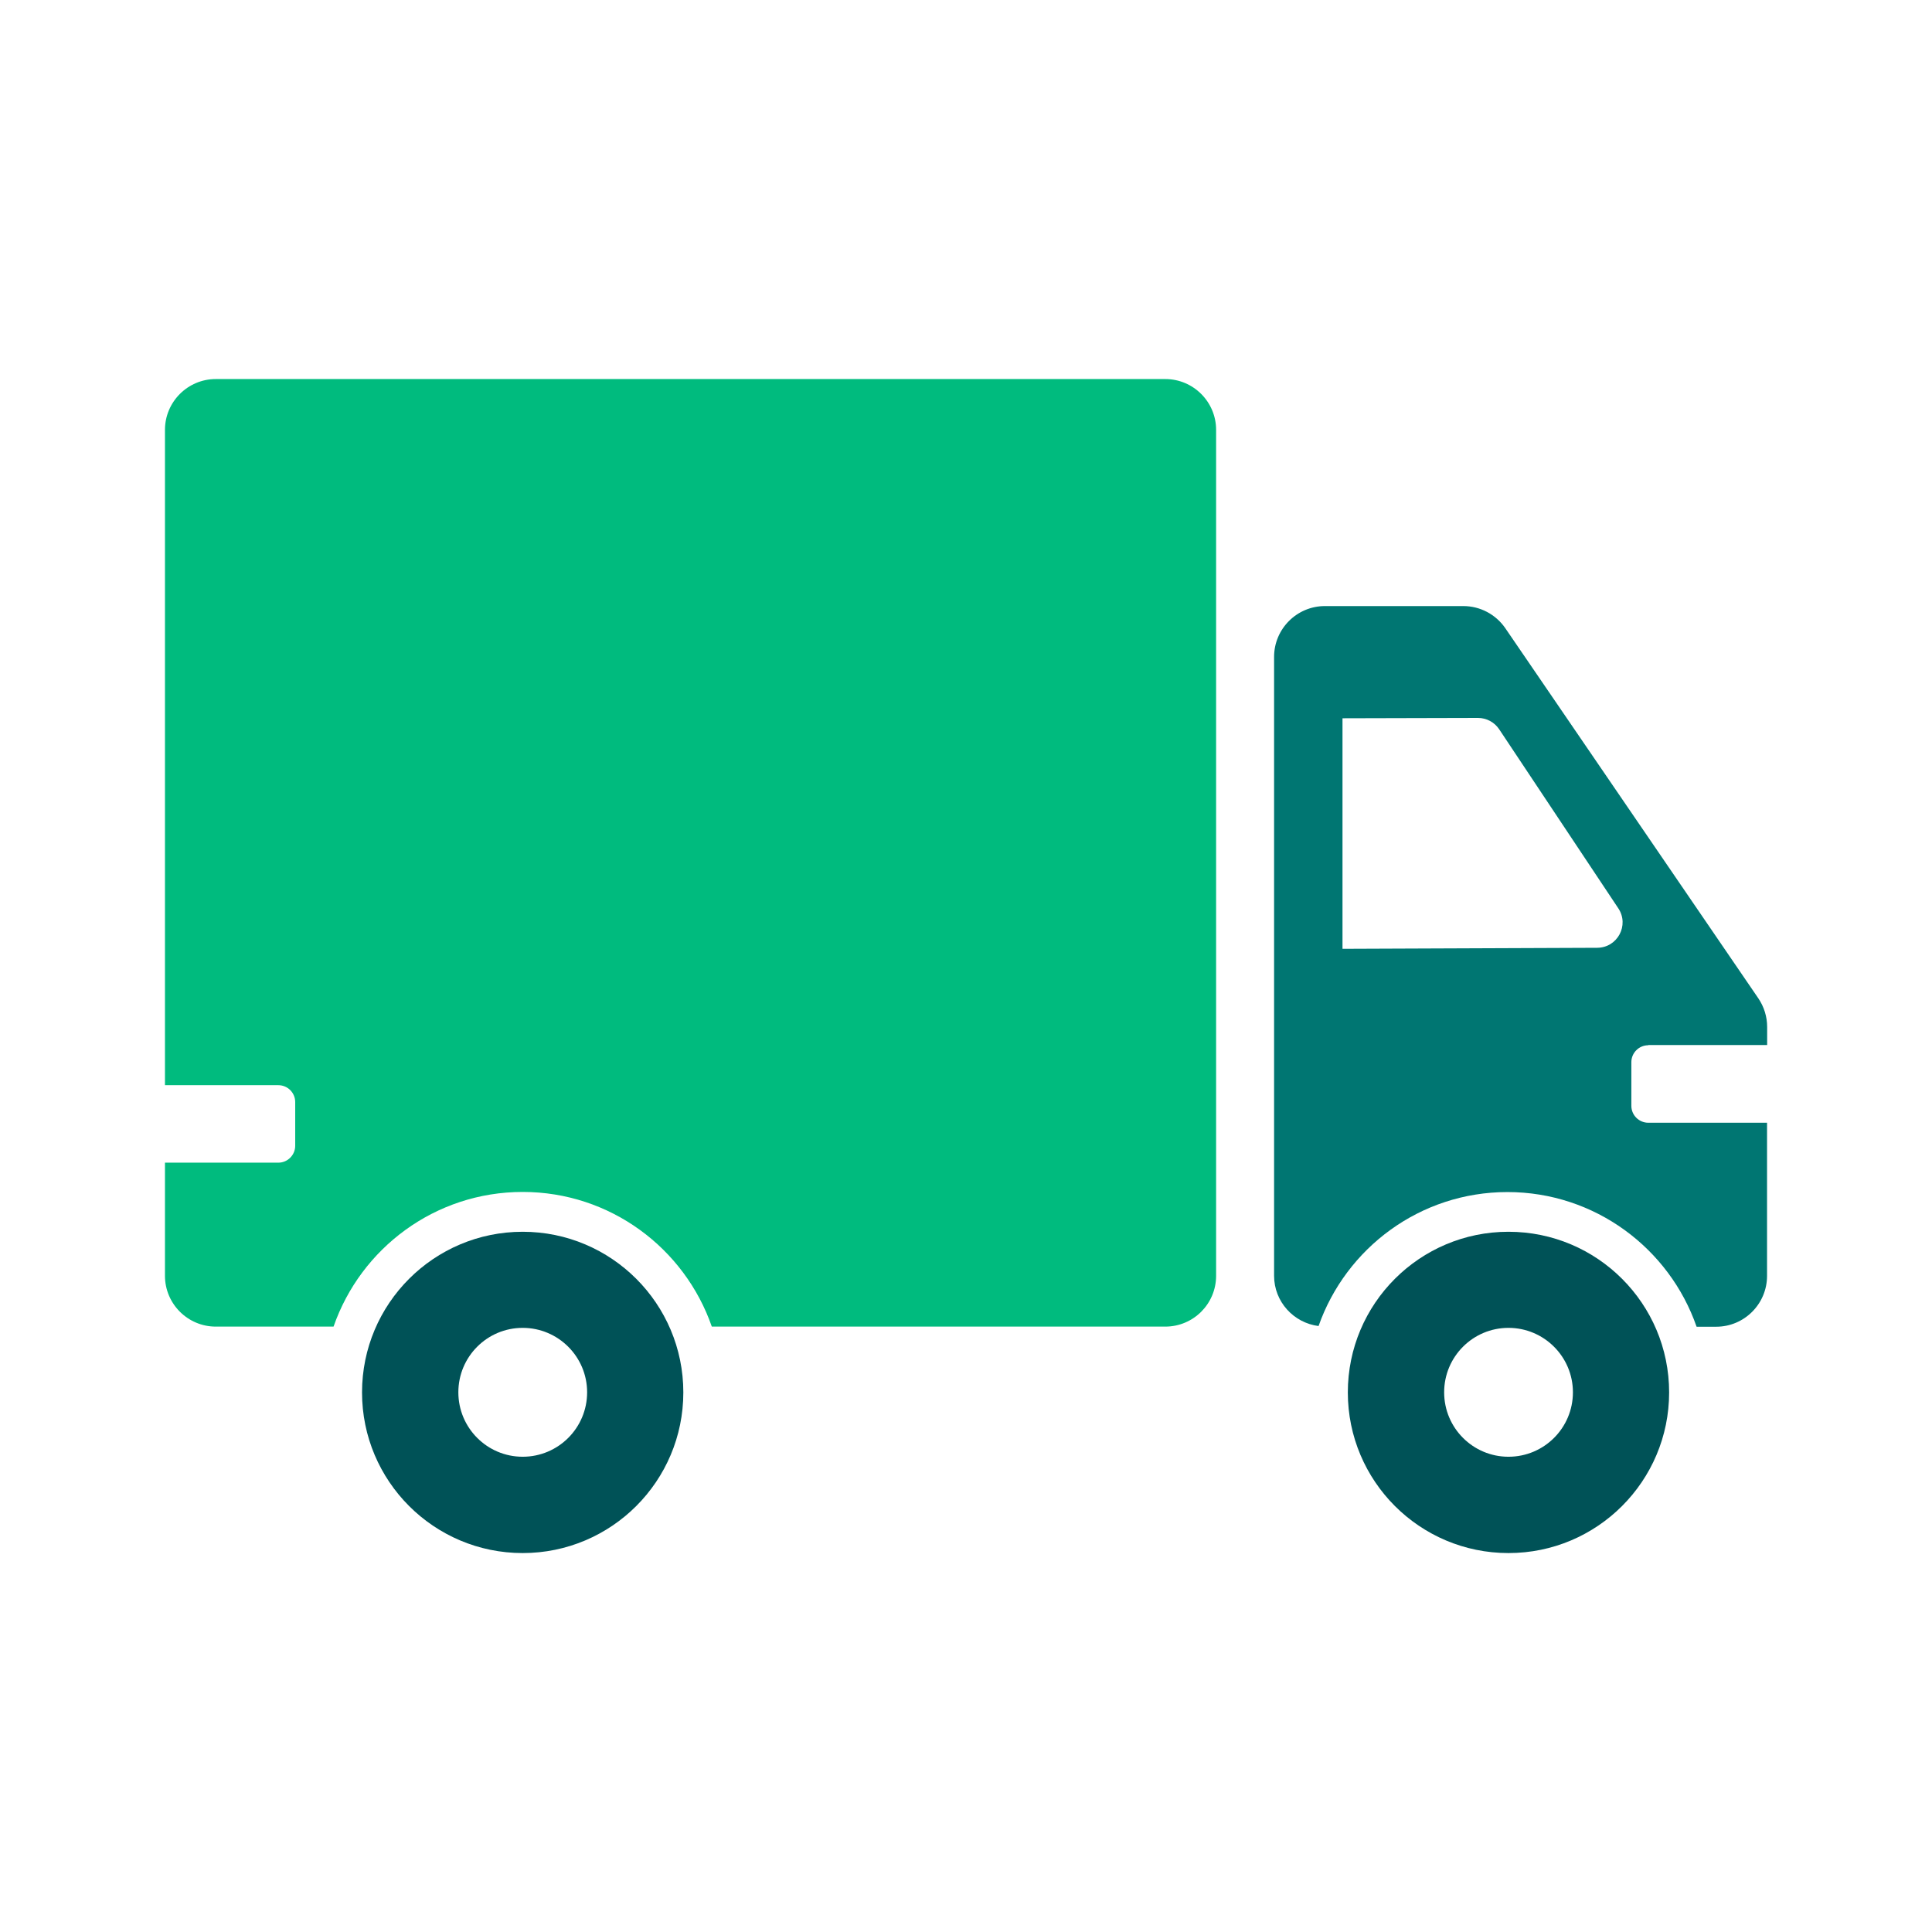
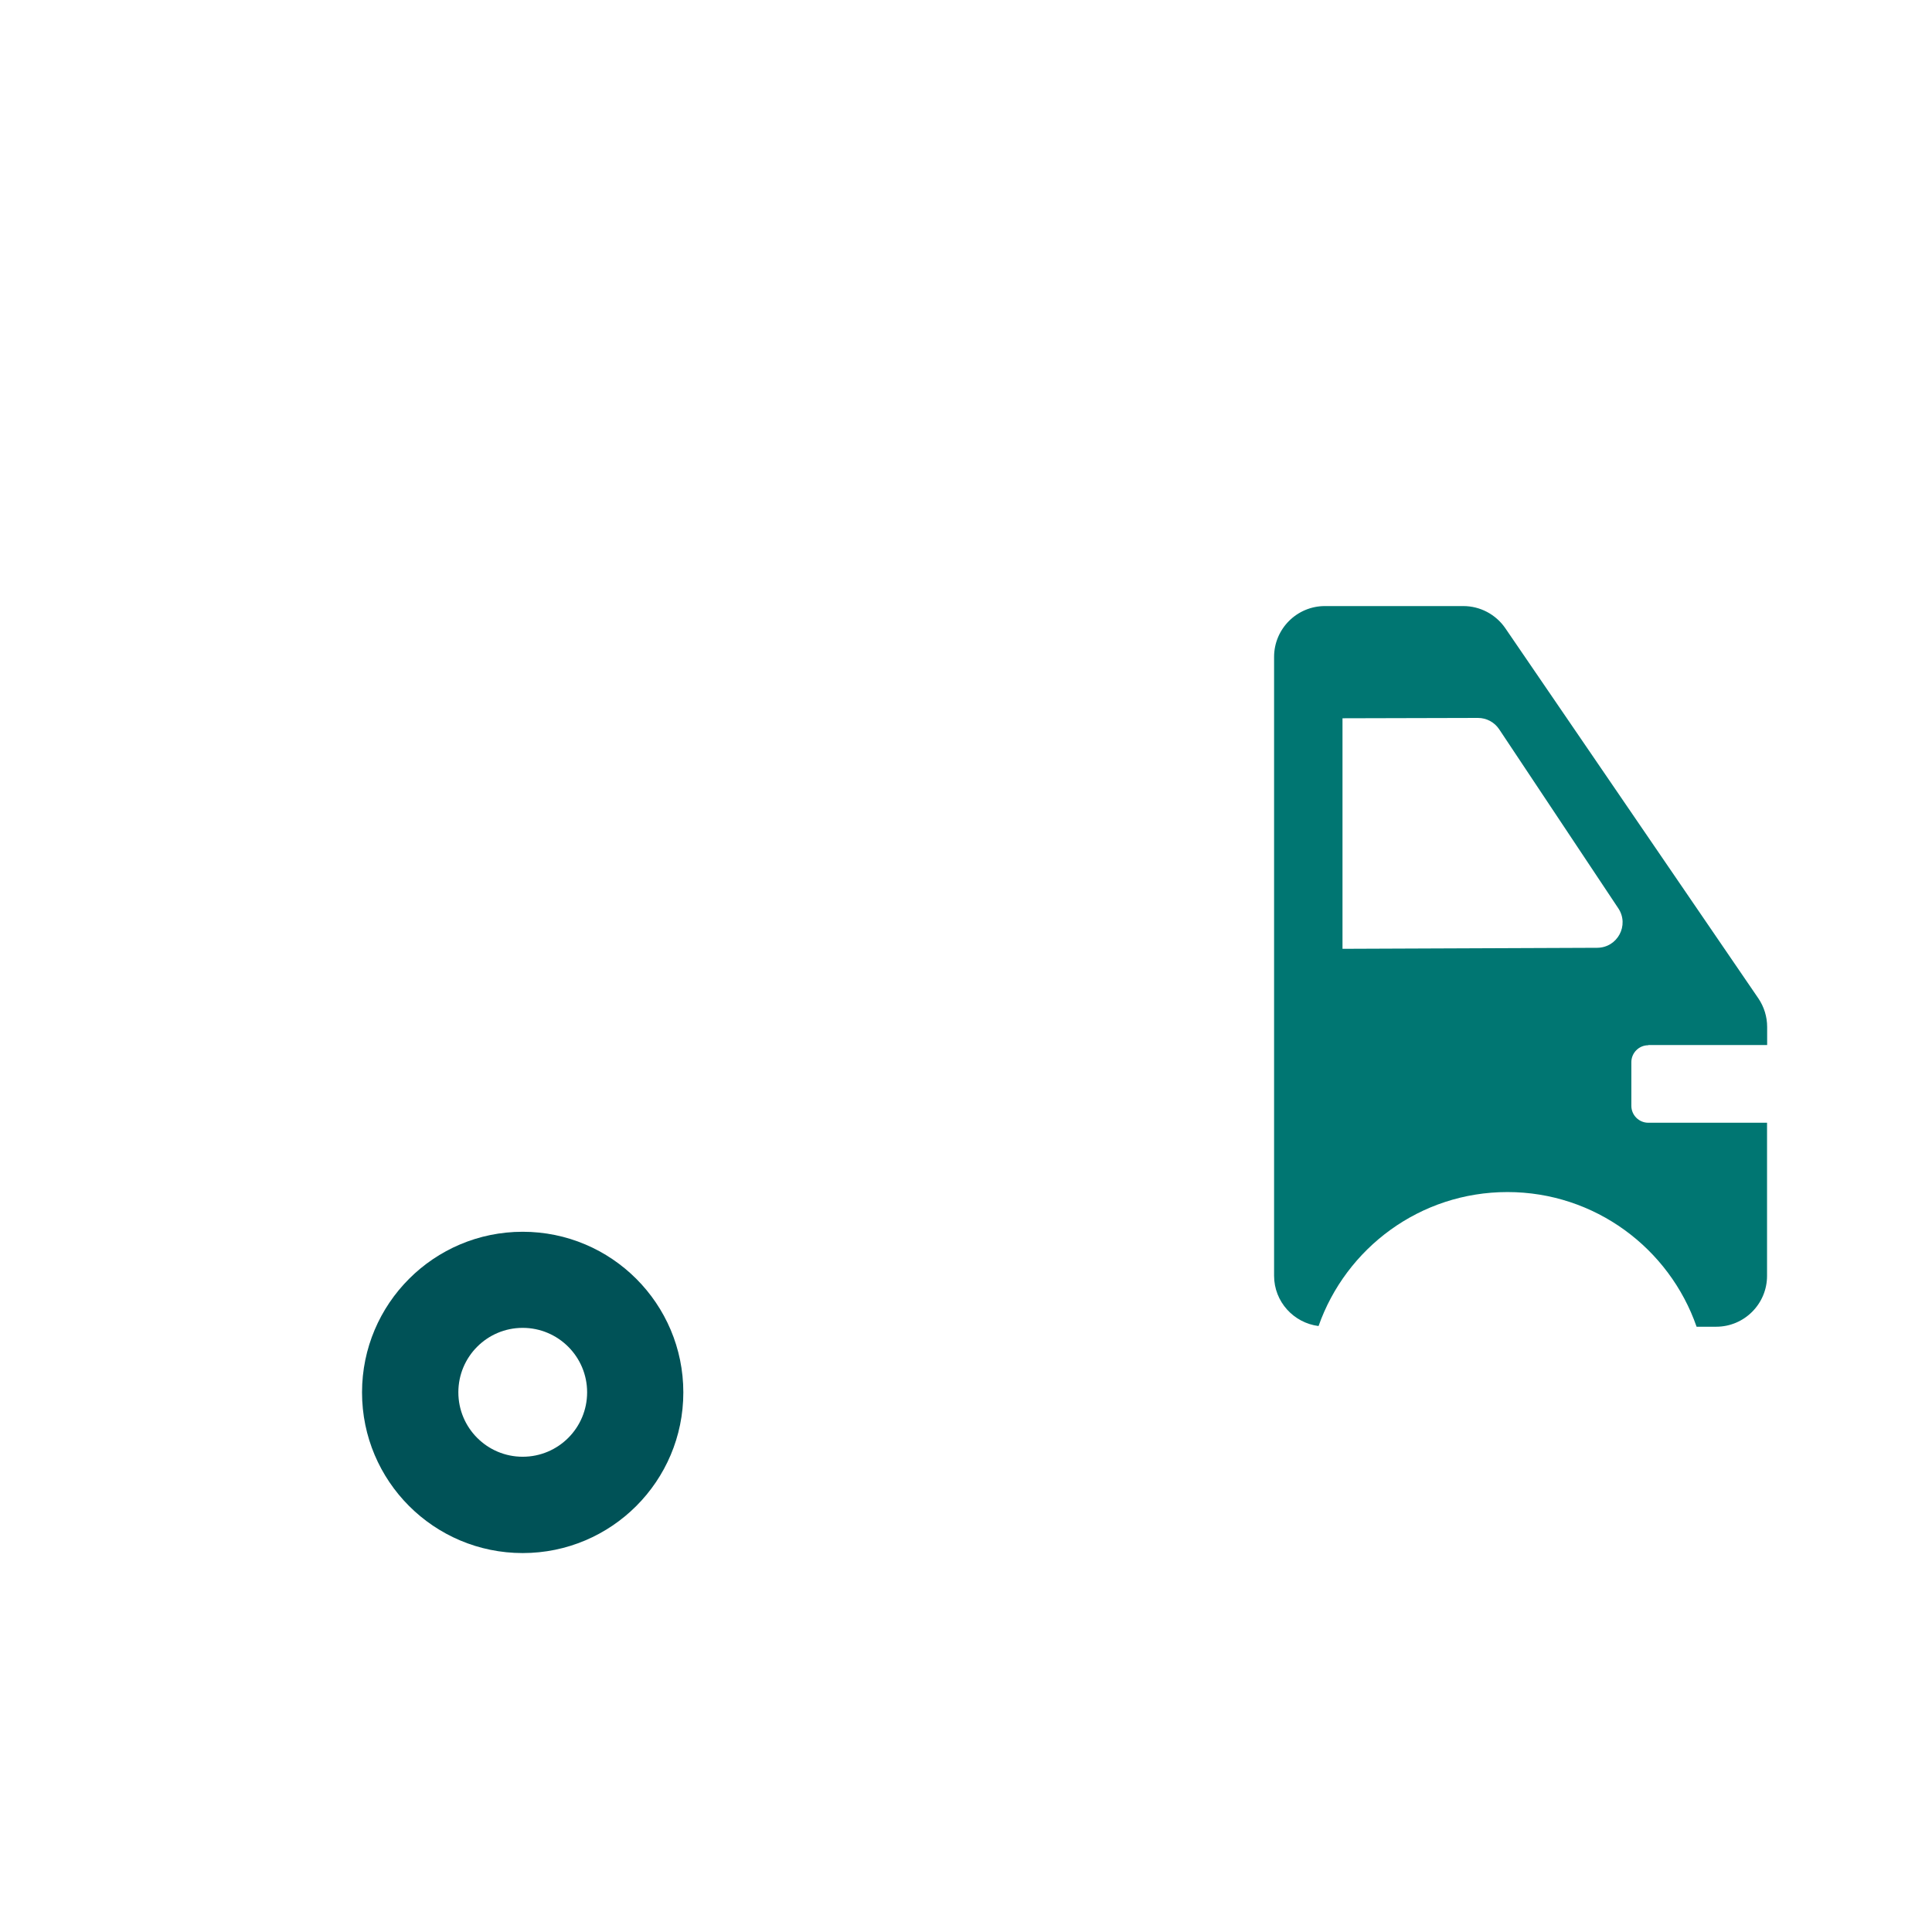
<svg xmlns="http://www.w3.org/2000/svg" id="Layer_1" viewBox="0 0 170.29 170.29">
  <defs>
    <style>.cls-1{fill:#005257;}.cls-2{fill:#00bb7e;}.cls-3{fill:#007672;}</style>
  </defs>
  <path class="cls-1" d="m46.07,108.57c-7.82,0-14.16,6.34-14.16,14.16s6.34,14.16,14.16,14.16,14.16-6.34,14.16-14.16-6.34-14.16-14.16-14.16Zm0,19.83c-3.13,0-5.67-2.54-5.67-5.68s2.54-5.68,5.67-5.68,5.68,2.54,5.68,5.68-2.54,5.68-5.68,5.68Z" />
-   <path class="cls-1" d="m132.96,108.57c-7.82,0-14.16,6.34-14.16,14.16s6.34,14.16,14.16,14.16,14.16-6.34,14.16-14.16-6.34-14.16-14.16-14.16Zm0,19.83c-3.13,0-5.67-2.54-5.67-5.68s2.54-5.68,5.67-5.68,5.68,2.54,5.68,5.68-2.54,5.68-5.68,5.68Z" />
  <path class="cls-3" d="m145.29,92.11h10.47v-1.59c0-.9-.27-1.78-.78-2.53l-22.3-32.62c-.84-1.22-2.22-1.95-3.7-1.95h-12.2c-2.47,0-4.48,2.01-4.48,4.48v54.55c0,2.28,1.72,4.15,3.92,4.43,2.42-6.88,8.95-11.81,16.65-11.81s14.27,4.96,16.67,11.87h1.73c2.47,0,4.48-2.01,4.48-4.48v-13.5h-10.47c-.82,0-1.49-.67-1.49-1.49v-3.85c0-.82.67-1.49,1.49-1.49Zm-4.5-8.57l-22.46.09v-20.32l11.94-.03c.75,0,1.45.37,1.87,1l10.5,15.78c.99,1.49-.07,3.47-1.86,3.48Z" />
-   <path class="cls-2" d="m102.7,33.41H19.02c-2.47,0-4.48,2.01-4.48,4.48v57.76h9.99c.83,0,1.49.67,1.49,1.49v3.85c0,.82-.67,1.49-1.49,1.49h-9.99v9.97c0,2.47,2.01,4.48,4.48,4.48h10.38c2.4-6.91,8.95-11.87,16.67-11.87s14.27,4.96,16.67,11.87h39.97c2.48,0,4.48-2.01,4.48-4.48V37.89c0-2.47-2.01-4.48-4.48-4.48Z" />
</svg>